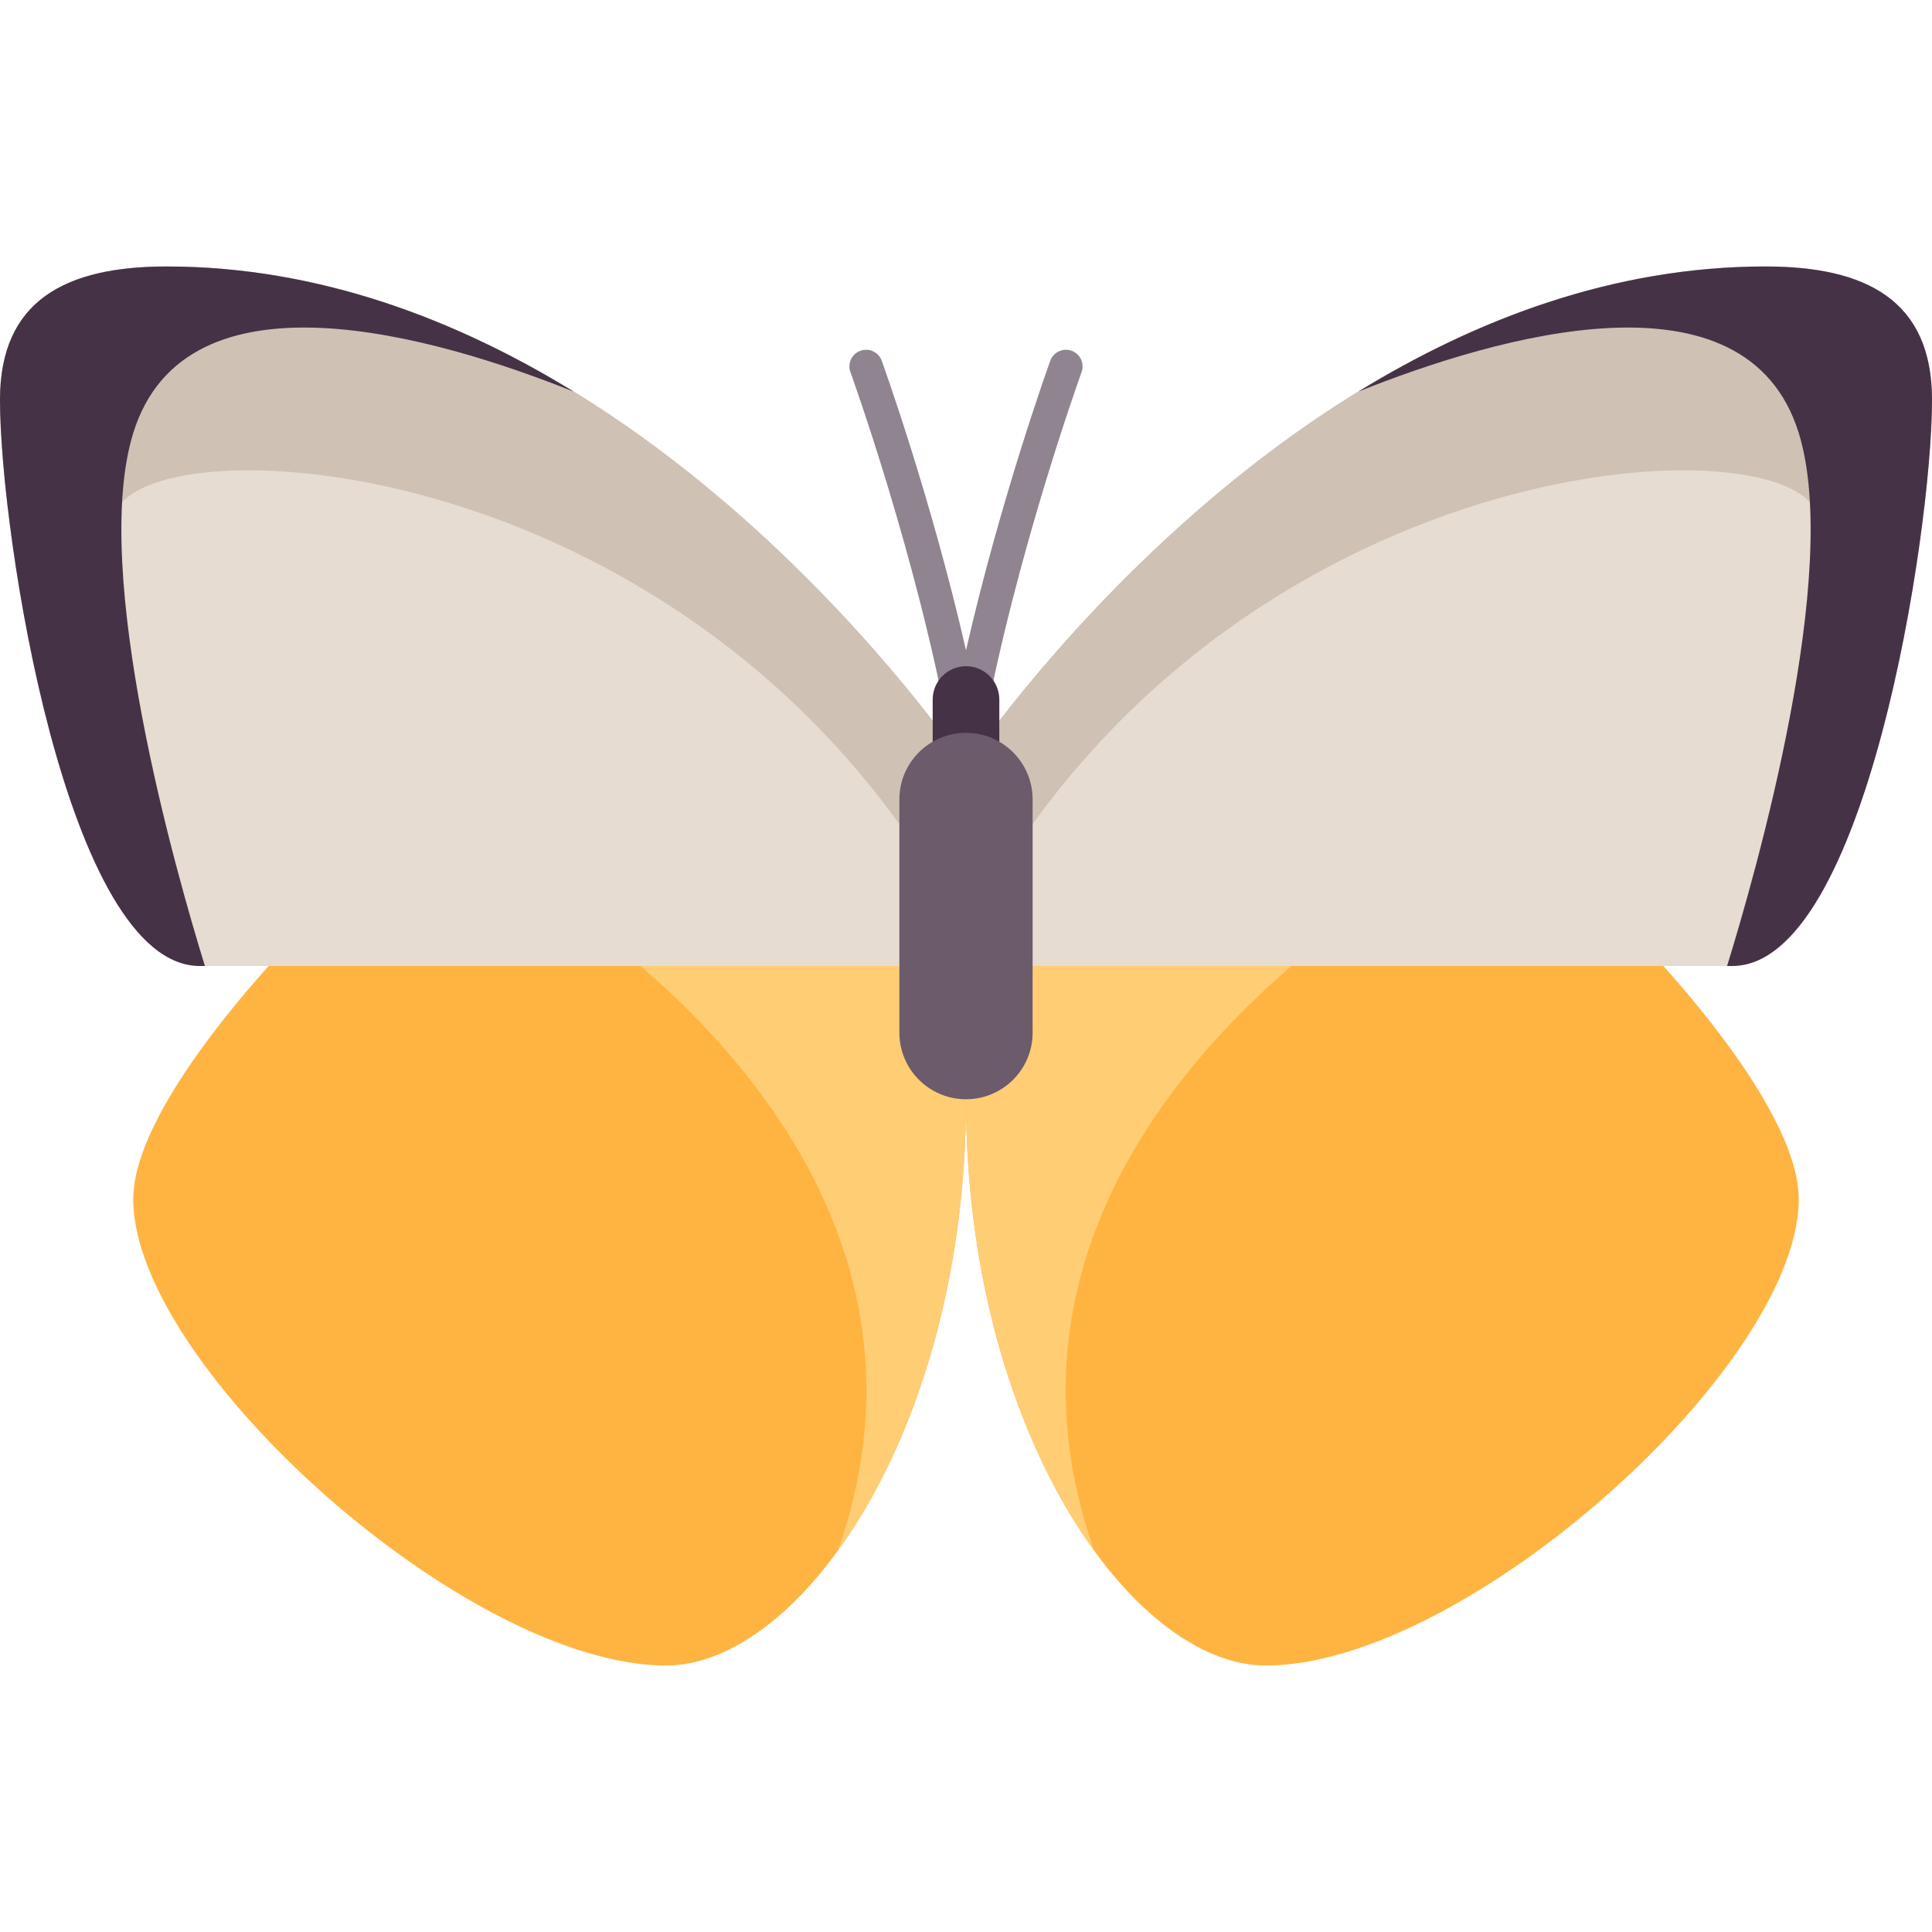
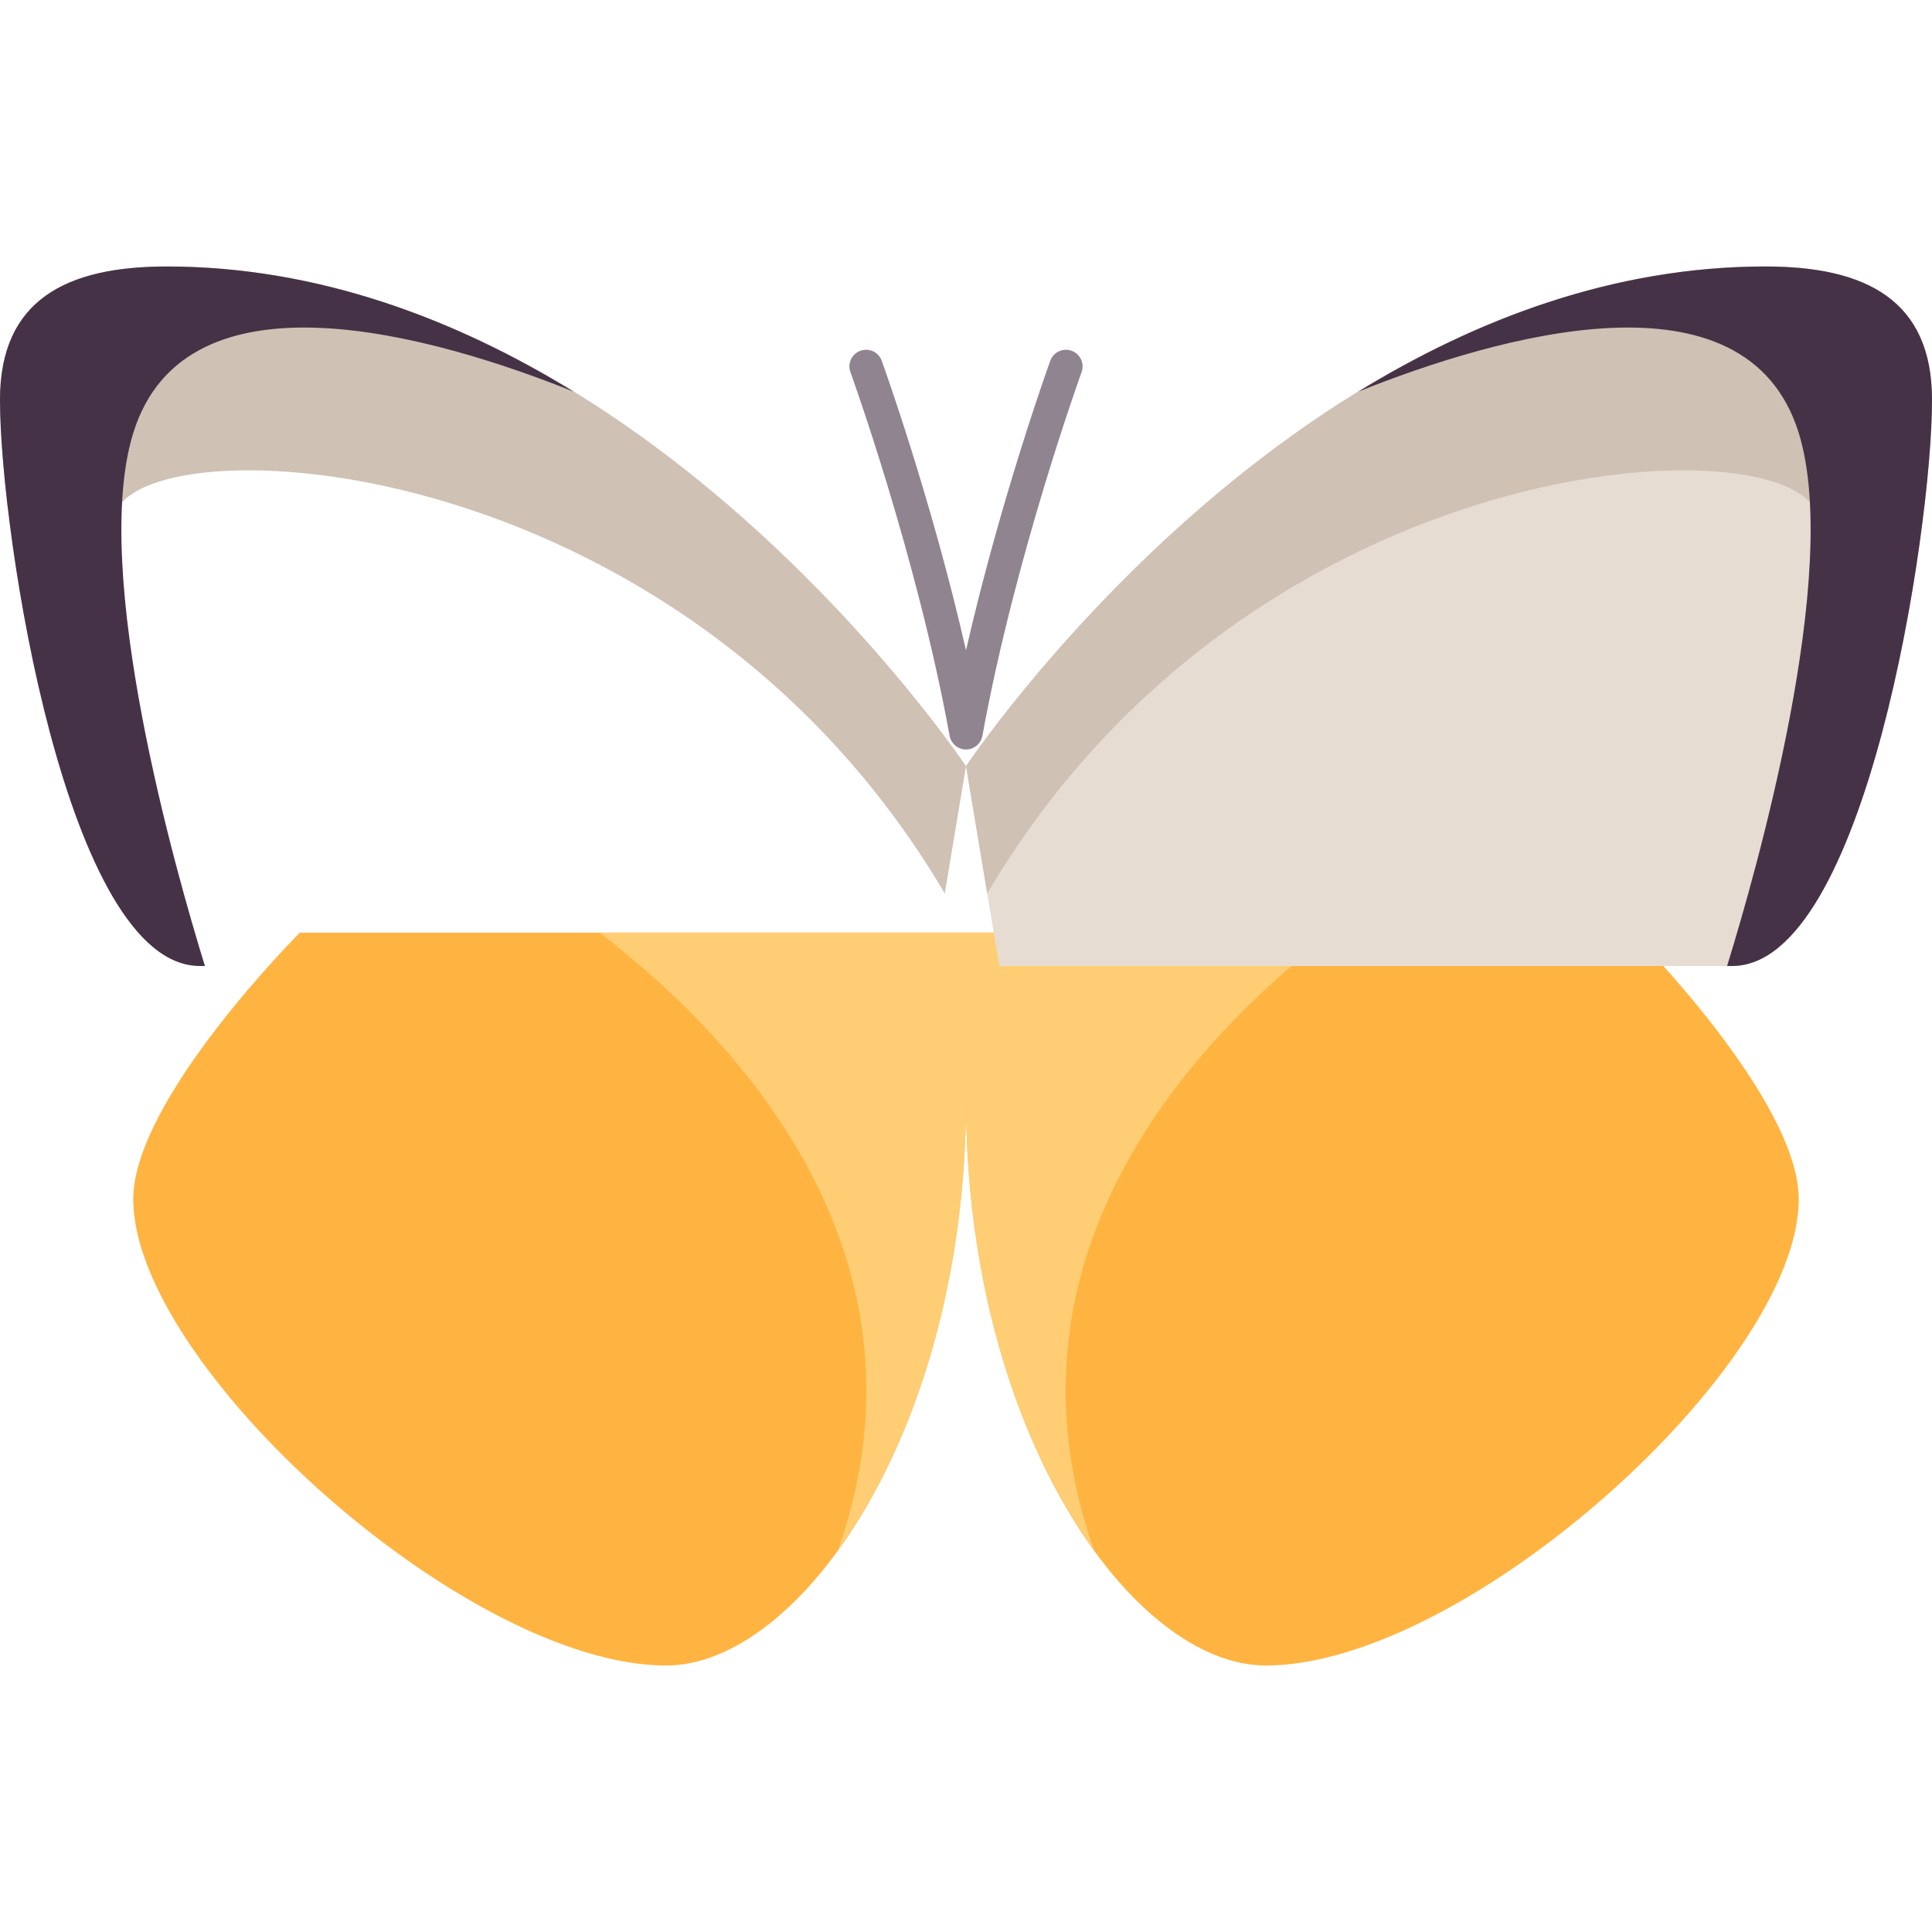
<svg xmlns="http://www.w3.org/2000/svg" height="800px" width="800px" version="1.1" id="Layer_1" viewBox="0 0 512 512" xml:space="preserve">
  <path style="fill:#FFB441;" d="M256,291.31c0,88.276,44.138,150.069,79.448,150.069c52.966,0,141.241-79.448,141.241-123.586  c0-26.483-44.138-70.621-44.138-70.621H256V291.31z" />
  <path style="fill:#FFCD73;" d="M289.88,410.709C270.692,384.185,256,342.196,256,291.31v-44.138h97.11  C317.628,274.378,262.236,331.831,289.88,410.709z" />
  <path style="fill:#E6DCD2;" d="M467.862,70.621c26.483,0,44.138,8.828,44.138,35.31C512,141.241,494.345,256,459.034,256  s-194.207,0-194.207,0L256,203.034C256,203.034,344.276,70.621,467.862,70.621z" />
  <path style="fill:#CFC1B4;" d="M467.862,70.621c26.483,0,44.138,8.828,44.138,35.31c0,6.975-0.701,17.077-2.078,28.756  l-28.267,2.141c-5.635-25.105-149.191-20.157-220.031,99.95L256,203.034C256,203.034,344.276,70.621,467.862,70.621z" />
  <path style="fill:#463246;" d="M476.69,114.759c-13.933-44.957-80.092-25.649-116.708-10.975  c30.98-19.015,67.529-33.163,107.881-33.163c26.483,0,44.138,8.828,44.138,35.31C512,141.241,494.345,256,459.034,256  c-0.404,0-0.904,0-1.34,0C465.282,231.449,488.124,151.649,476.69,114.759z" />
  <path style="fill:#FFB441;" d="M256,291.31c0,88.276-44.138,150.069-79.448,150.069c-52.966,0-141.241-79.448-141.241-123.586  c0-26.483,44.138-70.621,44.138-70.621H256V291.31z" />
  <path style="fill:#FFCD73;" d="M222.12,410.709C241.308,384.185,256,342.196,256,291.31v-44.138h-97.11  C194.372,274.378,249.764,331.831,222.12,410.709z" />
-   <path style="fill:#E6DCD2;" d="M44.138,70.621C17.655,70.621,0,79.448,0,105.931C0,141.241,17.655,256,52.966,256  s194.207,0,194.207,0L256,203.034C256,203.034,167.724,70.621,44.138,70.621z" />
  <path style="fill:#CFC1B4;" d="M44.138,70.621C17.655,70.621,0,79.448,0,105.931c0,6.975,0.701,17.077,2.078,28.756l28.267,2.141  c5.636-25.105,149.191-20.157,220.031,99.95L256,203.034C256,203.034,167.724,70.621,44.138,70.621z" />
  <path style="fill:#908490;" d="M256,198.621c-2.13,0-3.957-1.526-4.345-3.625c-8.655-47.634-26.112-95.901-26.284-96.384  c-0.836-2.293,0.345-4.823,2.638-5.655c2.293-0.836,4.828,0.349,5.655,2.638c0.156,0.418,13.086,36.185,22.336,76.737  c9.25-40.552,22.182-76.319,22.336-76.737c0.828-2.289,3.362-3.47,5.655-2.638c2.293,0.832,3.474,3.362,2.638,5.655  c-0.172,0.483-17.63,48.78-26.284,96.384C259.957,197.095,258.13,198.621,256,198.621z" />
-   <path style="fill:#463246;" d="M256,211.862L256,211.862c-4.875,0-8.828-3.953-8.828-8.828v-17.655c0-4.875,3.953-8.828,8.828-8.828  l0,0c4.875,0,8.828,3.953,8.828,8.828v17.655C264.828,207.91,260.875,211.862,256,211.862z" />
-   <path style="fill:#6B5B6B;" d="M256,291.31L256,291.31c-9.751,0-17.655-7.904-17.655-17.655v-61.793  c0-9.751,7.904-17.655,17.655-17.655l0,0c9.751,0,17.655,7.904,17.655,17.655v61.793C273.655,283.406,265.751,291.31,256,291.31z" />
-   <path style="fill:#463246;" d="M35.31,114.759c13.933-44.957,80.092-25.649,116.708-10.975  C121.038,84.769,84.49,70.621,44.138,70.621C17.655,70.621,0,79.448,0,105.931C0,141.241,17.655,256,52.966,256  c0.404,0,0.904,0,1.34,0C46.718,231.449,23.876,151.649,35.31,114.759z" />
+   <path style="fill:#463246;" d="M35.31,114.759c13.933-44.957,80.092-25.649,116.708-10.975  C121.038,84.769,84.49,70.621,44.138,70.621C17.655,70.621,0,79.448,0,105.931C0,141.241,17.655,256,52.966,256  c0.404,0,0.904,0,1.34,0C46.718,231.449,23.876,151.649,35.31,114.759" />
</svg>